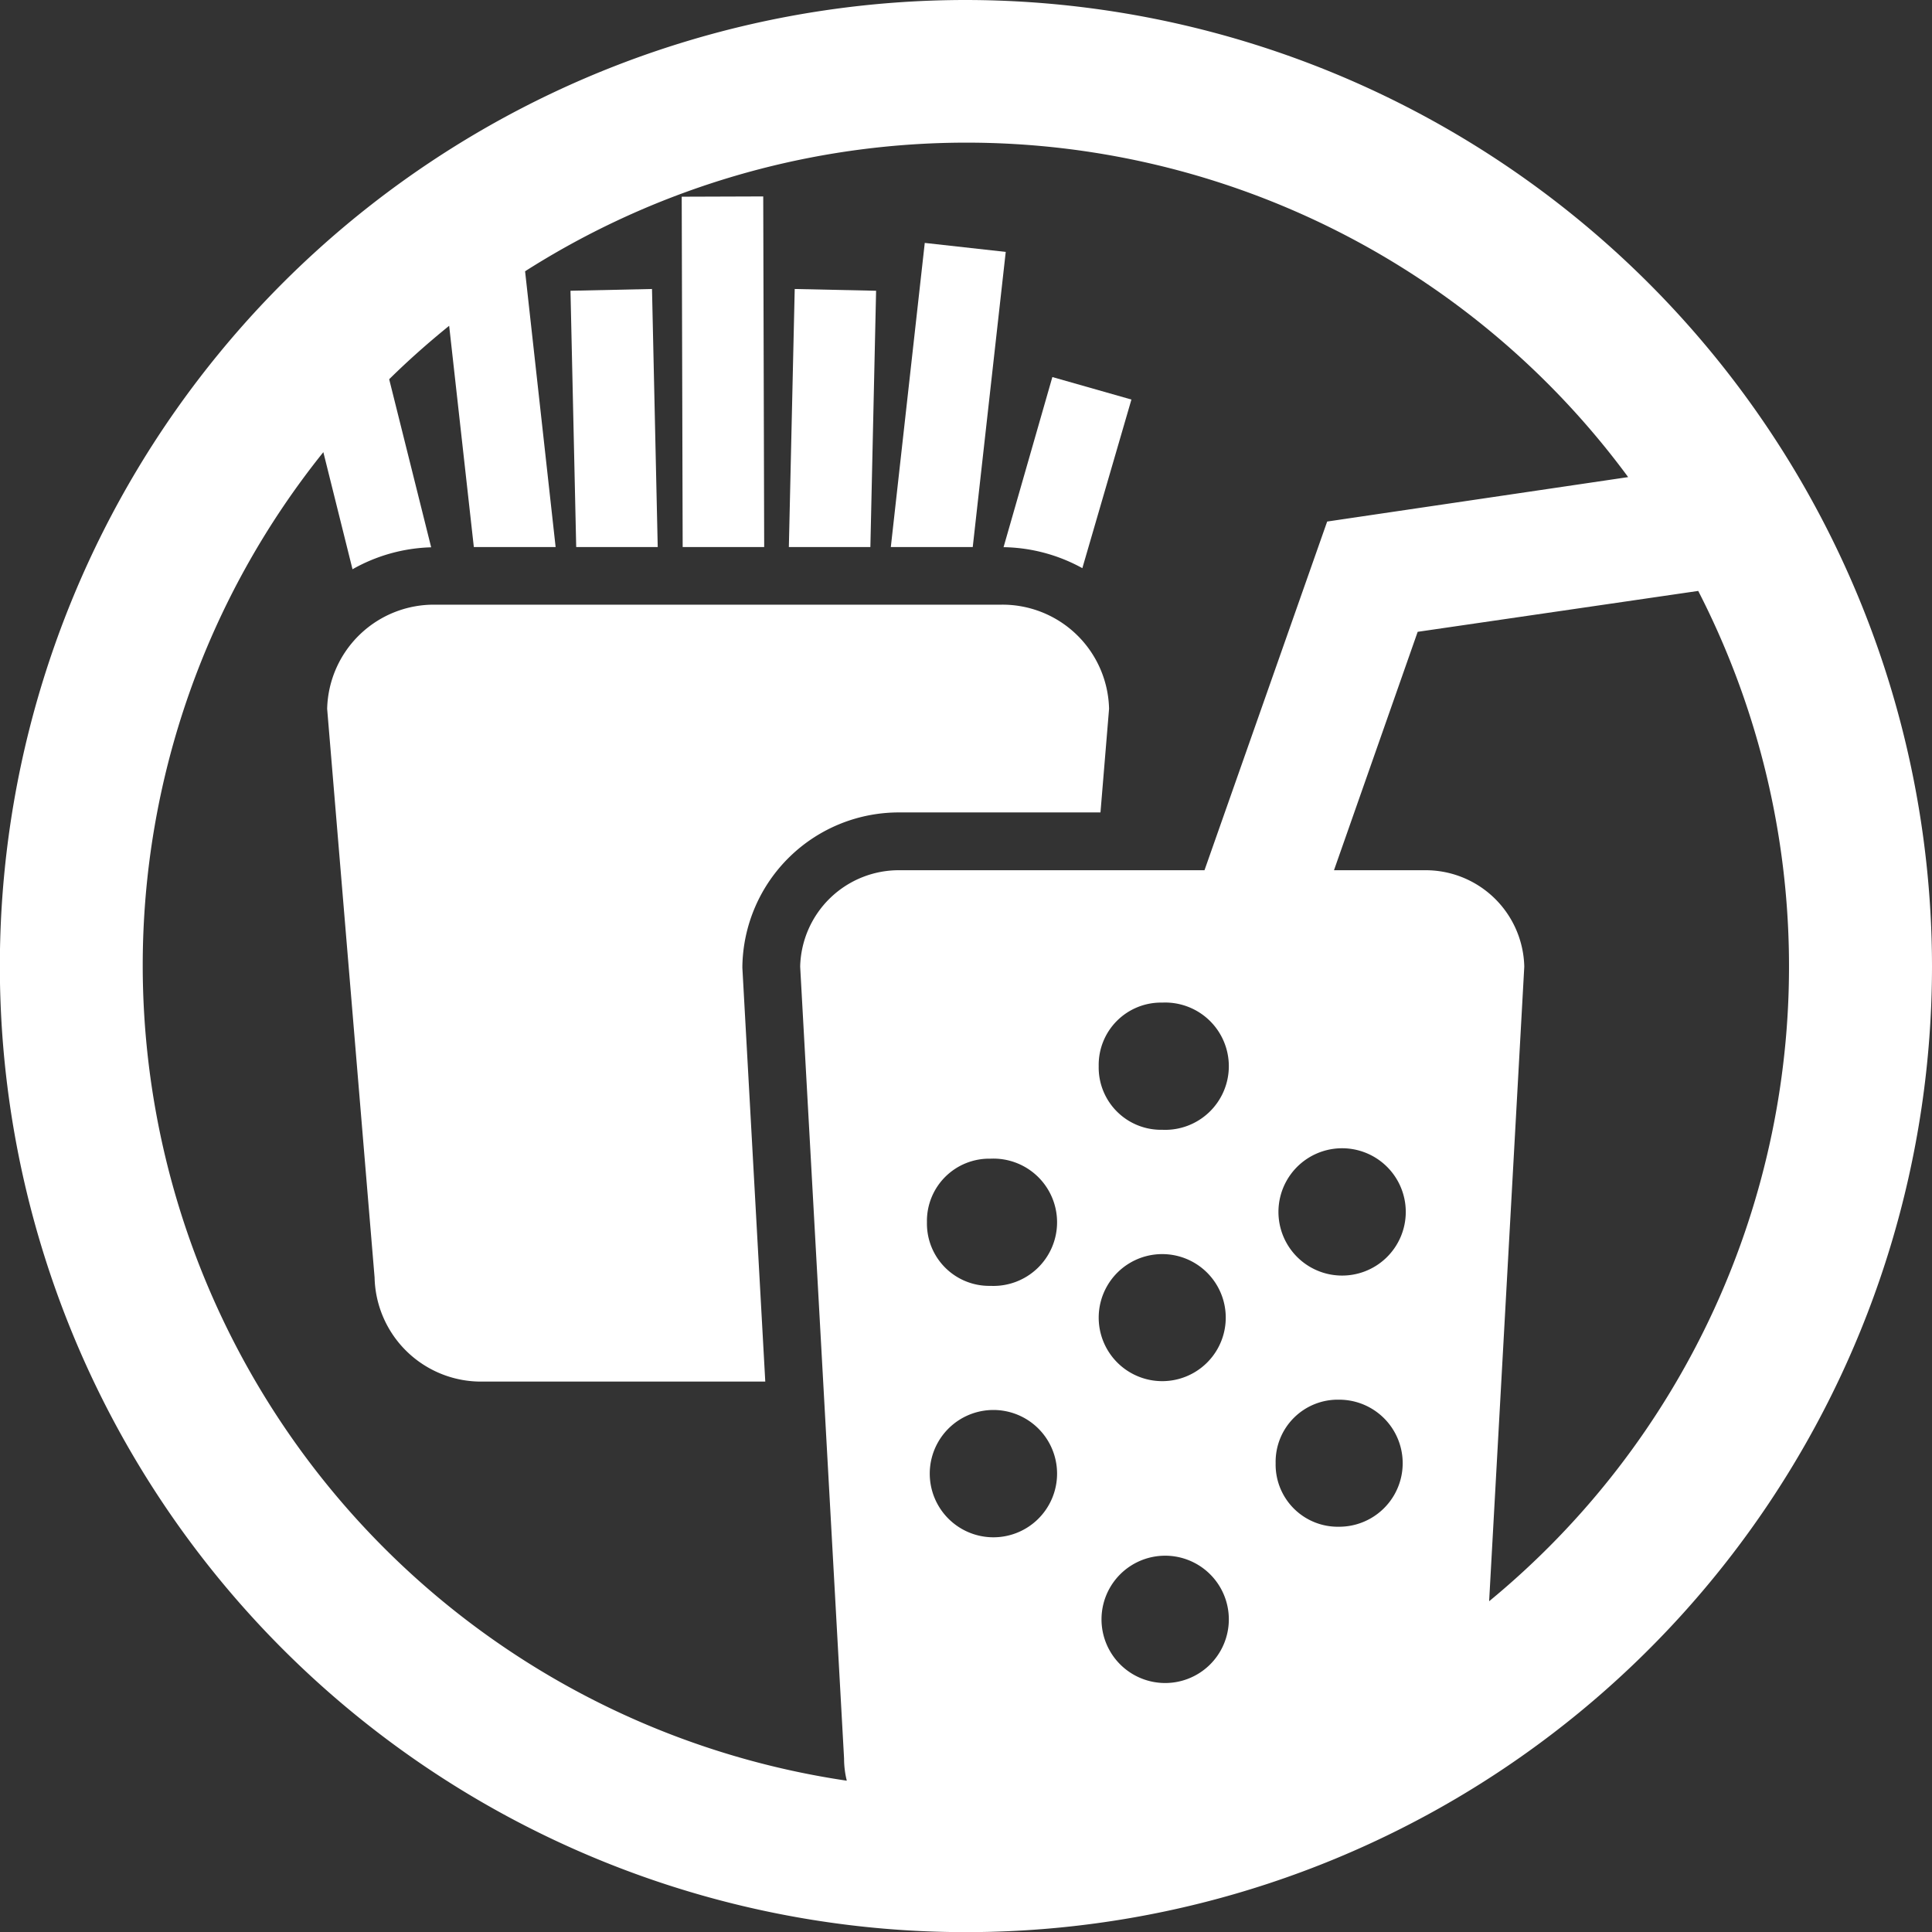
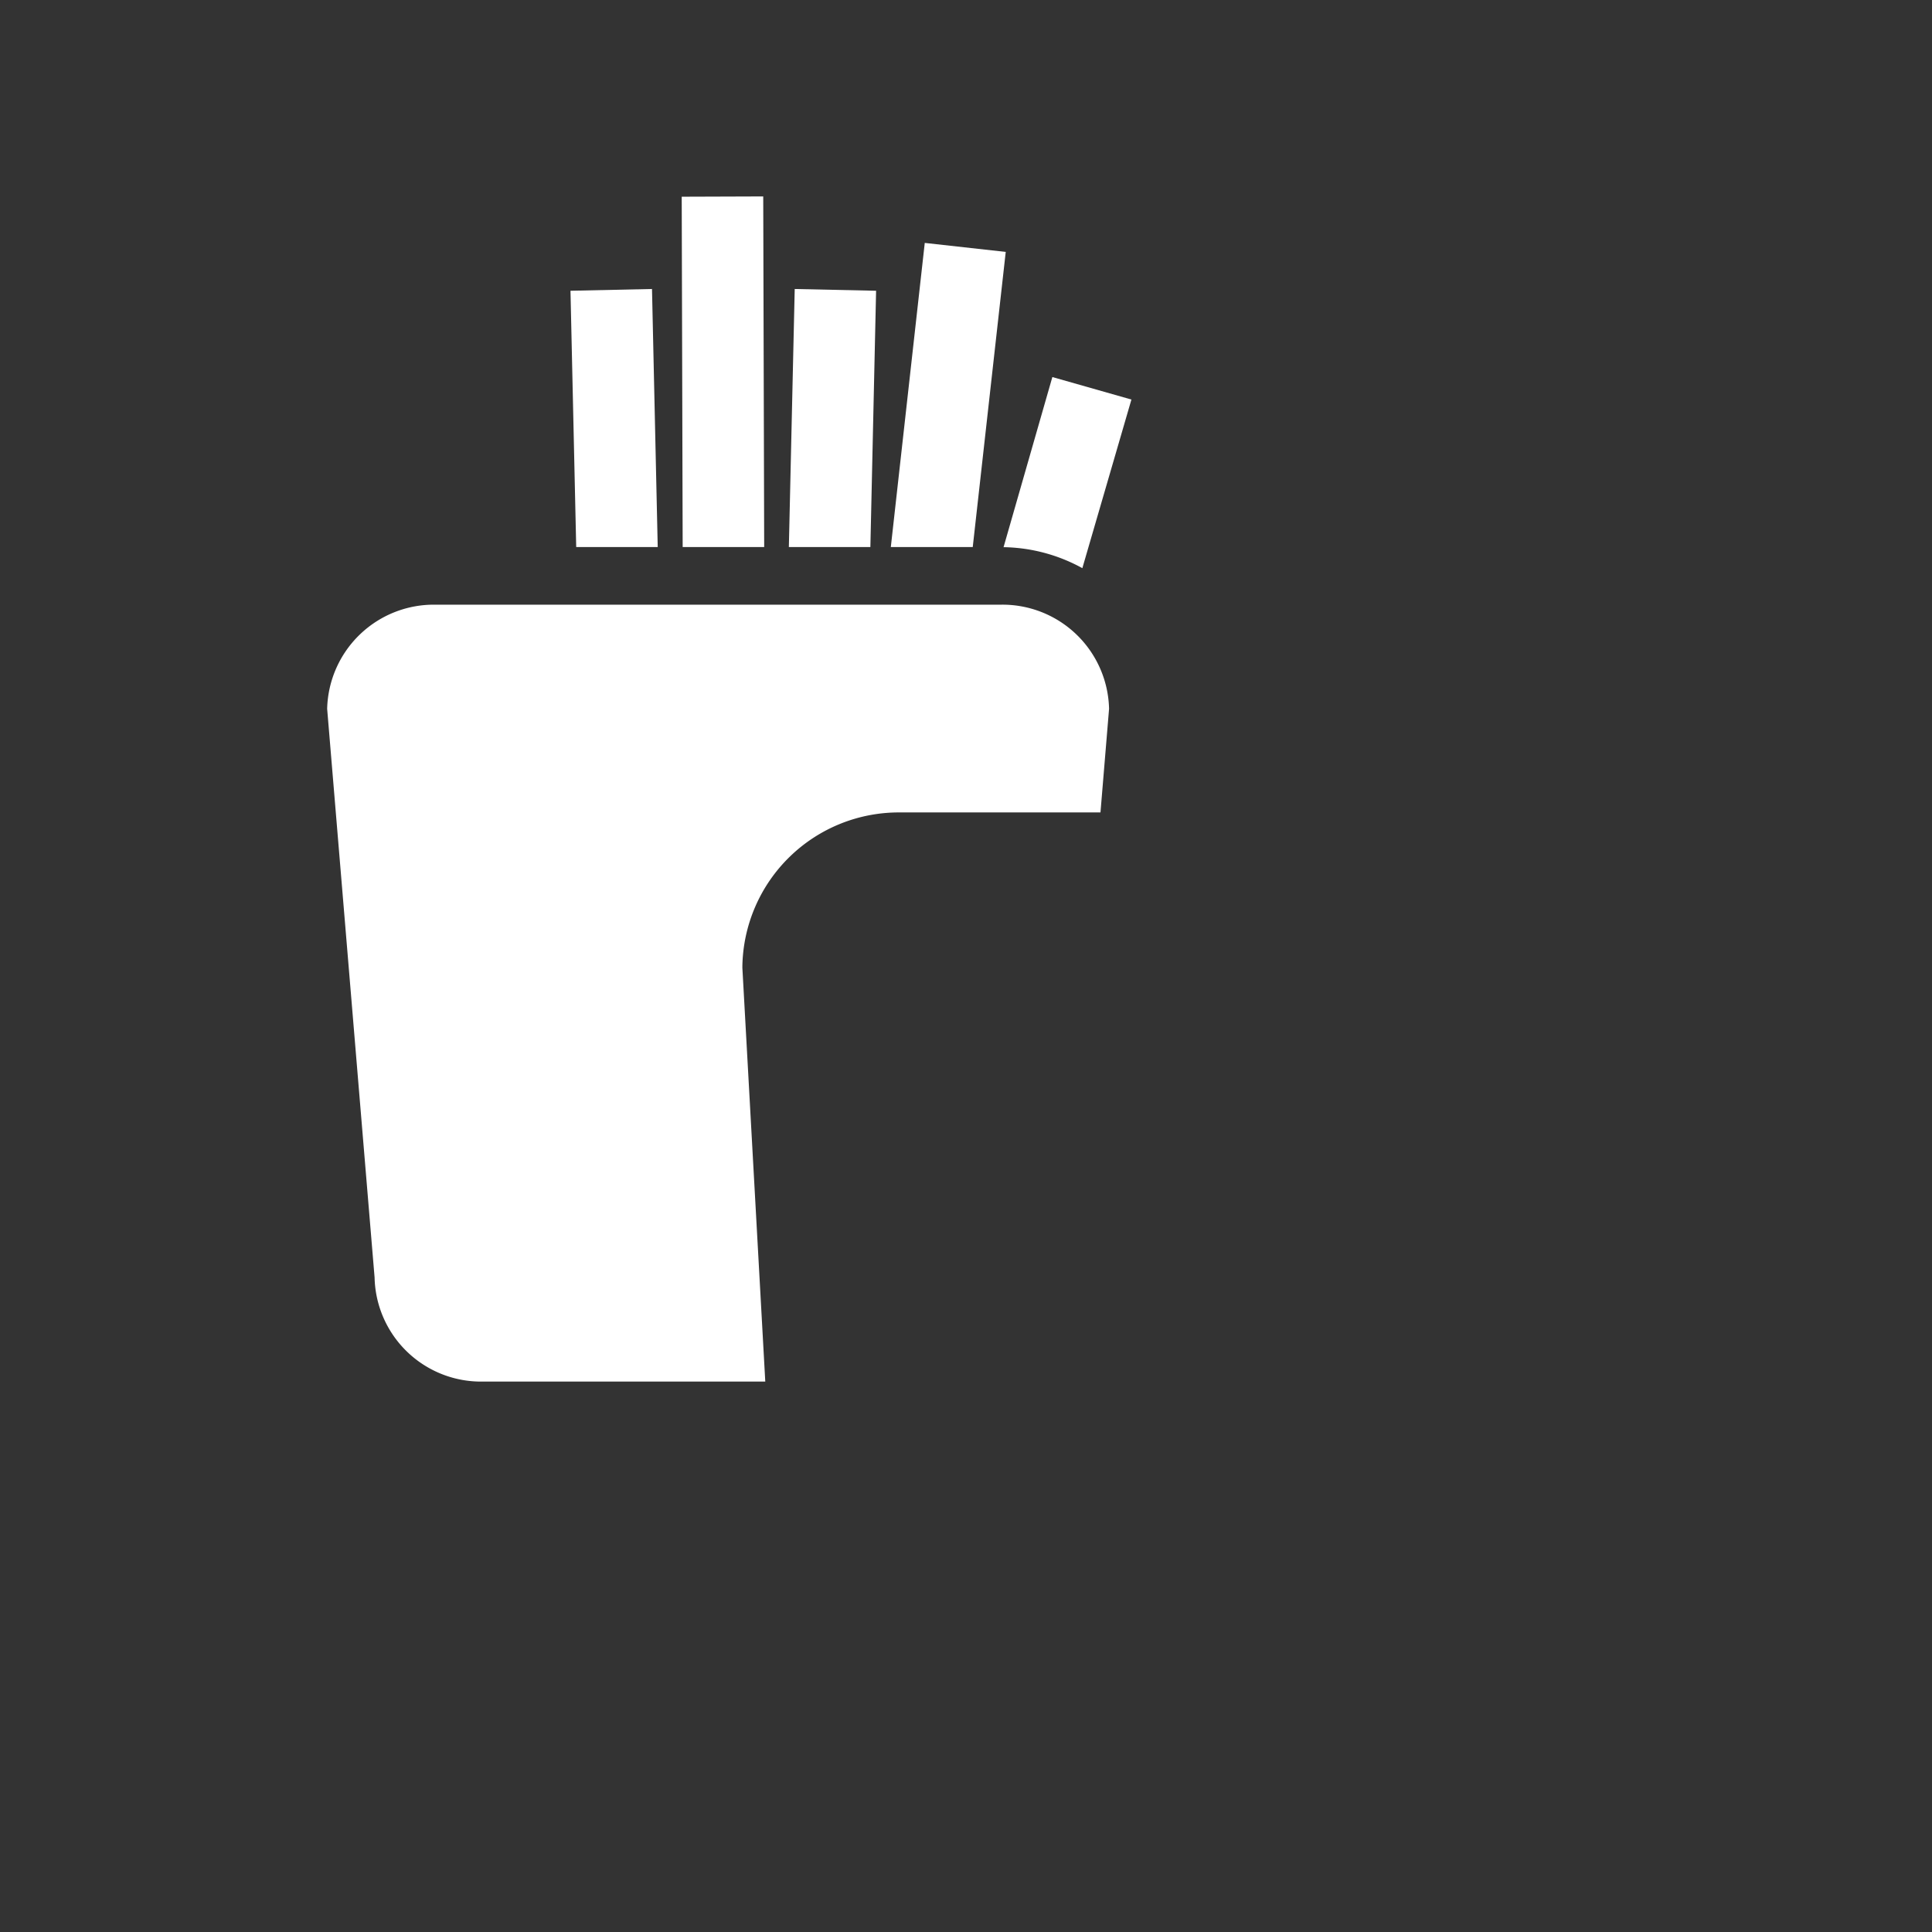
<svg xmlns="http://www.w3.org/2000/svg" id="Ebene_1" data-name="Ebene 1" viewBox="0 0 141.73 141.73">
  <rect x="0" y="0" width="141.73" height="141.73" fill="#333333" stroke="none" />
  <defs>
    <style>.cls-1{fill:#fff;}</style>
  </defs>
  <polygon class="cls-1" points="64.27 21.33 58.3 21.2 57.87 40.13 63.85 40.13 64.27 21.33" />
  <polygon class="cls-1" points="56.06 40.13 55.99 14.41 50.01 14.43 50.08 40.13 56.06 40.13" />
  <polygon class="cls-1" points="73.78 18.48 67.84 17.82 65.35 40.13 71.36 40.13 73.78 18.48" />
  <path class="cls-1" d="M79.4,41.68,83,29.31,77.2,27.66,73.62,40.14A12.35,12.35,0,0,1,79.4,41.68Z" />
  <polygon class="cls-1" points="48.25 40.13 47.83 21.2 41.85 21.33 42.27 40.13 48.25 40.13" />
  <path class="cls-1" d="M66.06,59.6H80.73L81.36,52a7.82,7.82,0,0,0-8-7.64H32A7.83,7.83,0,0,0,24,52l3.48,41.72a7.81,7.81,0,0,0,8,7.63H56.14L54.46,71v-.12A11.48,11.48,0,0,1,66.06,59.6Z" />
-   <path class="cls-1" d="M70.87,0a70.87,70.87,0,1,0,70.86,70.87A70.95,70.95,0,0,0,70.87,0ZM10.47,70.87a60.13,60.13,0,0,1,13.25-37.7l2.14,8.59a12.37,12.37,0,0,1,5.77-1.61L28.55,27.82c1.4-1.38,2.87-2.68,4.4-3.92l1.81,16.23h6L38.52,19.9A60.28,60.28,0,0,1,119.44,35L97.36,38.26l-9,25.58H66.06a7.24,7.24,0,0,0-7.36,7.07L61.92,129a6.74,6.74,0,0,0,.2,1.63A60.48,60.48,0,0,1,10.47,70.87Zm62.19,32.57a4.67,4.67,0,1,1,0,9.33,4.67,4.67,0,0,1,0-9.33ZM68,89.67A4.57,4.57,0,0,1,72.66,85a4.67,4.67,0,1,1,0,9.33A4.57,4.57,0,0,1,68,89.67ZM85.26,92a4.66,4.66,0,1,1,0,9.32,4.66,4.66,0,0,1,0-9.32ZM80.6,78.21a4.57,4.57,0,0,1,4.66-4.66,4.67,4.67,0,1,1,0,9.33A4.57,4.57,0,0,1,80.6,78.21Zm4.66,35.92a4.67,4.67,0,1,1,0,9.33,4.67,4.67,0,0,1,0-9.33Zm8.32-6.79a4.56,4.56,0,0,1,4.66-4.66,4.66,4.66,0,1,1,0,9.32A4.56,4.56,0,0,1,93.58,107.34Zm4.66-13.77a4.67,4.67,0,0,1,0-9.33,4.67,4.67,0,1,1,0,9.33Zm11,23.92,2.58-46.58a7.24,7.24,0,0,0-7.37-7.07H97.86L104,46.35l20.58-3a60.29,60.29,0,0,1-15.38,74.15Z" />
</svg>